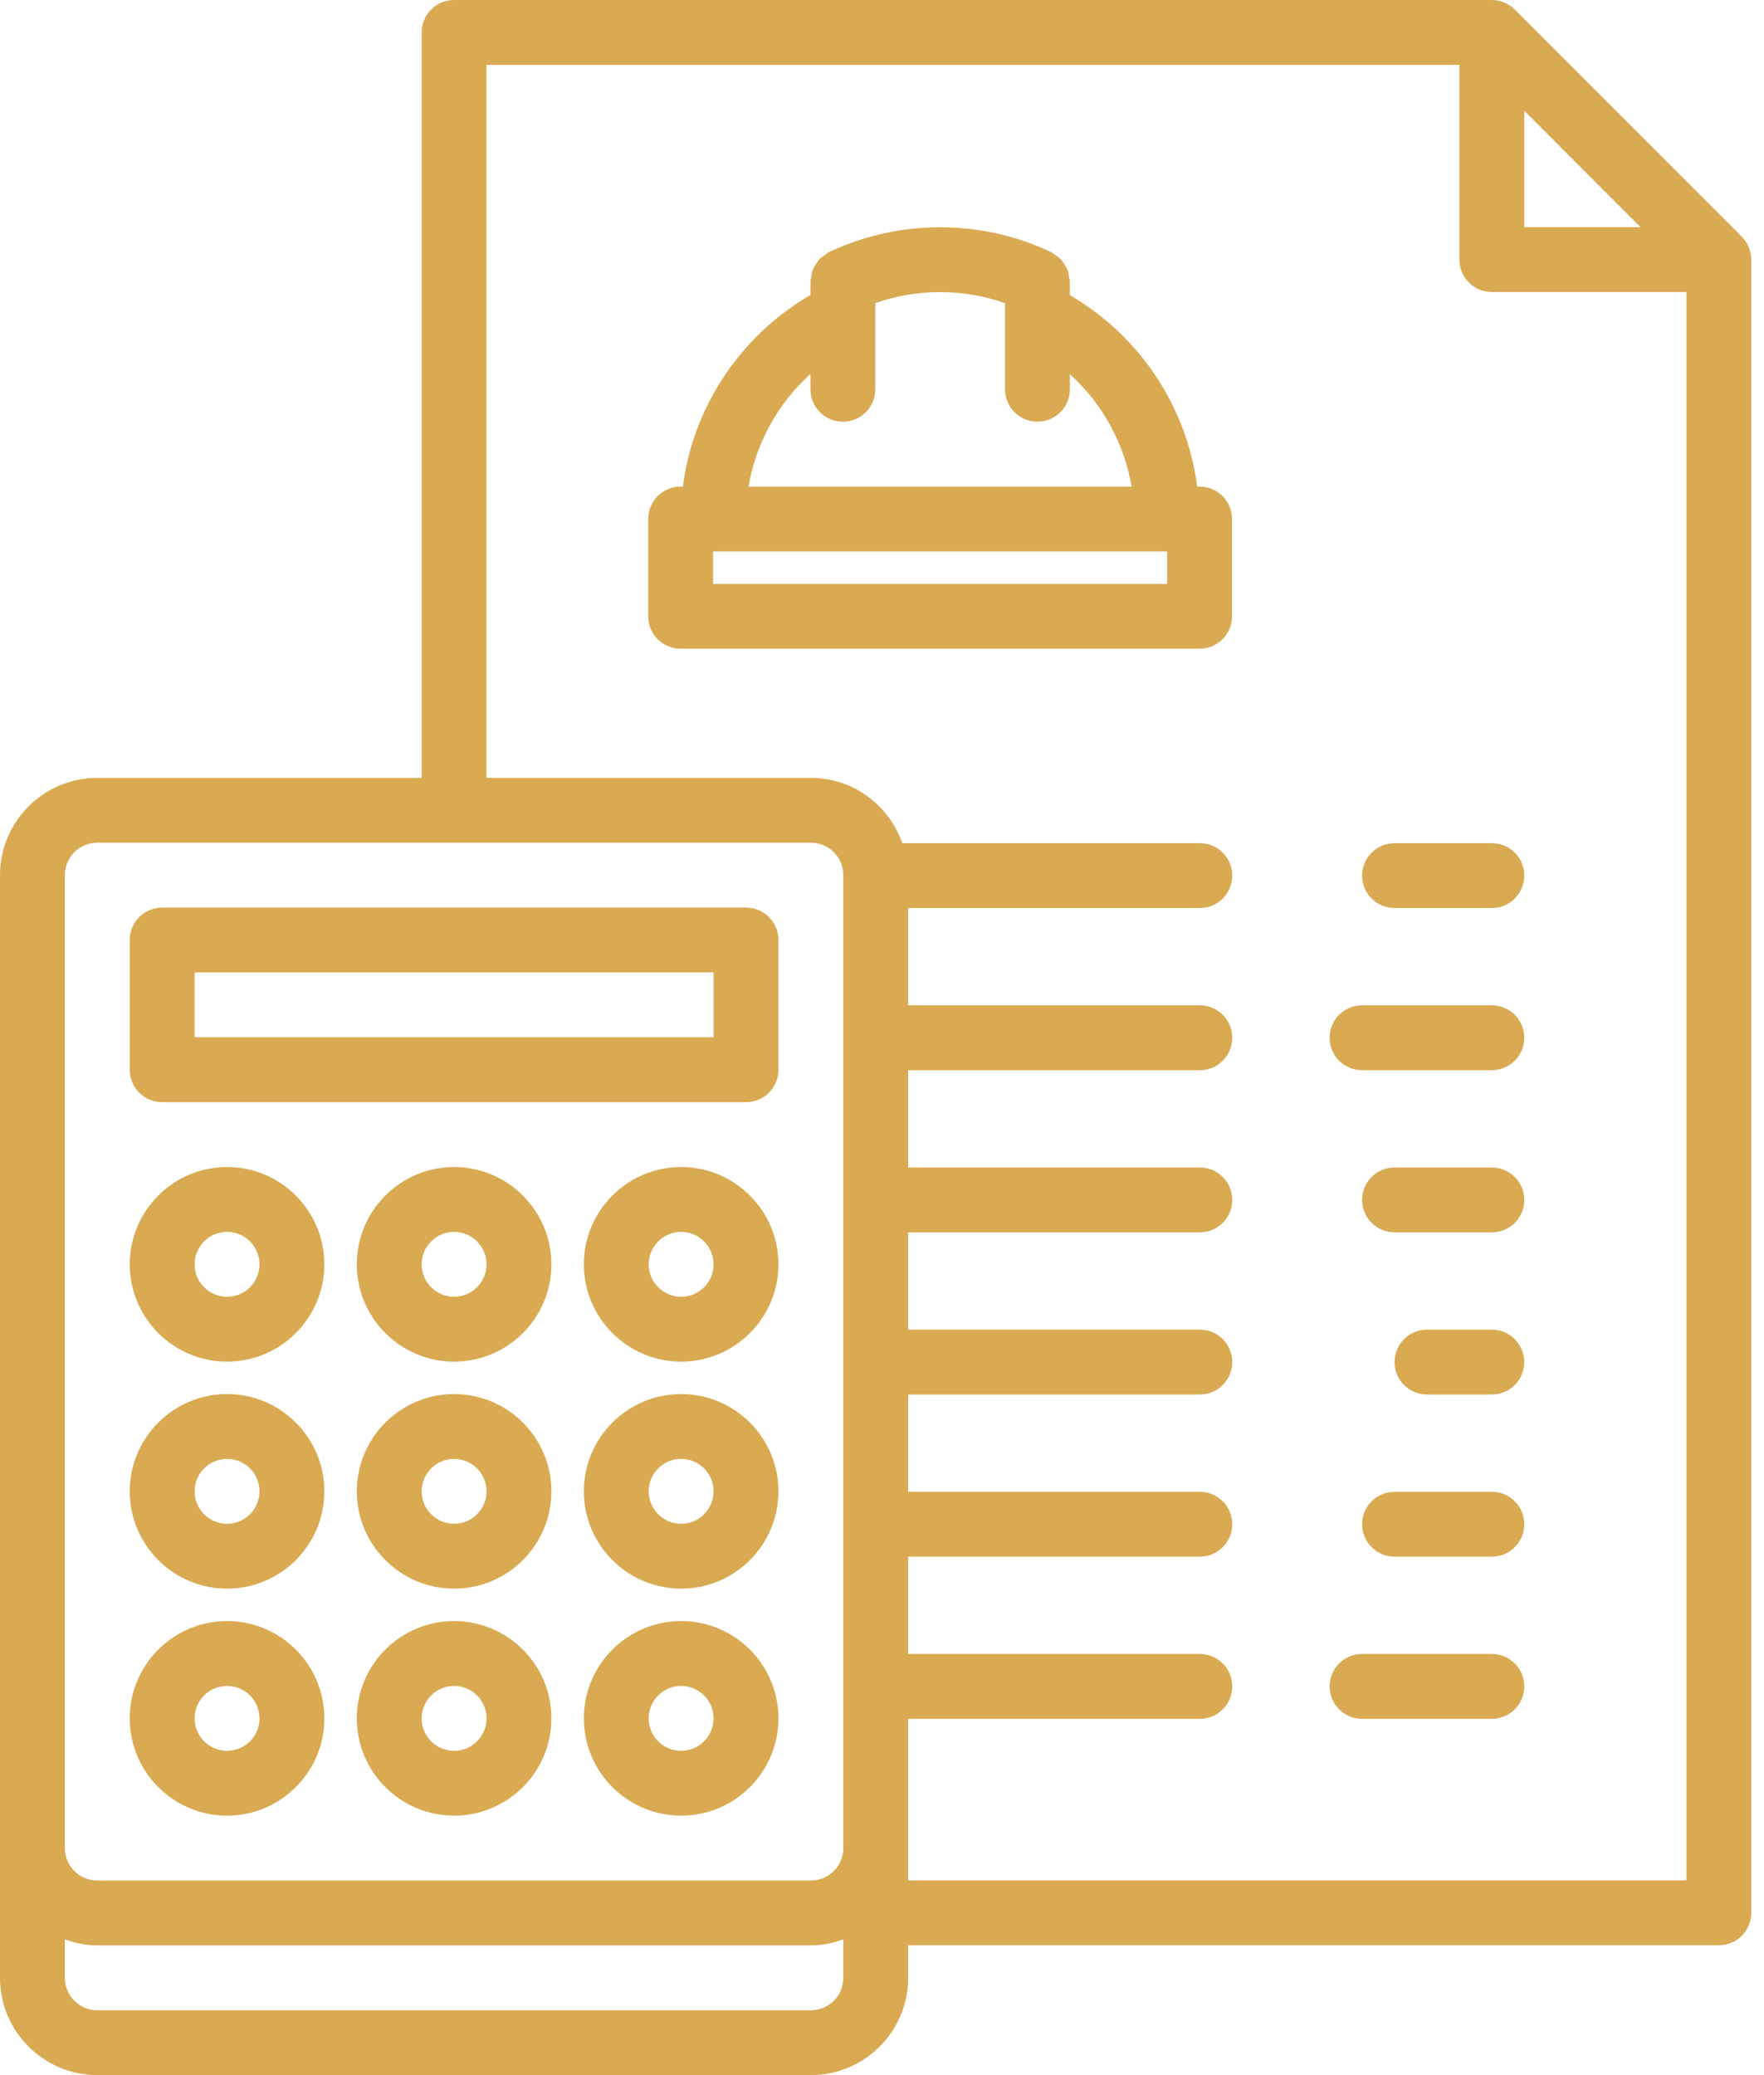
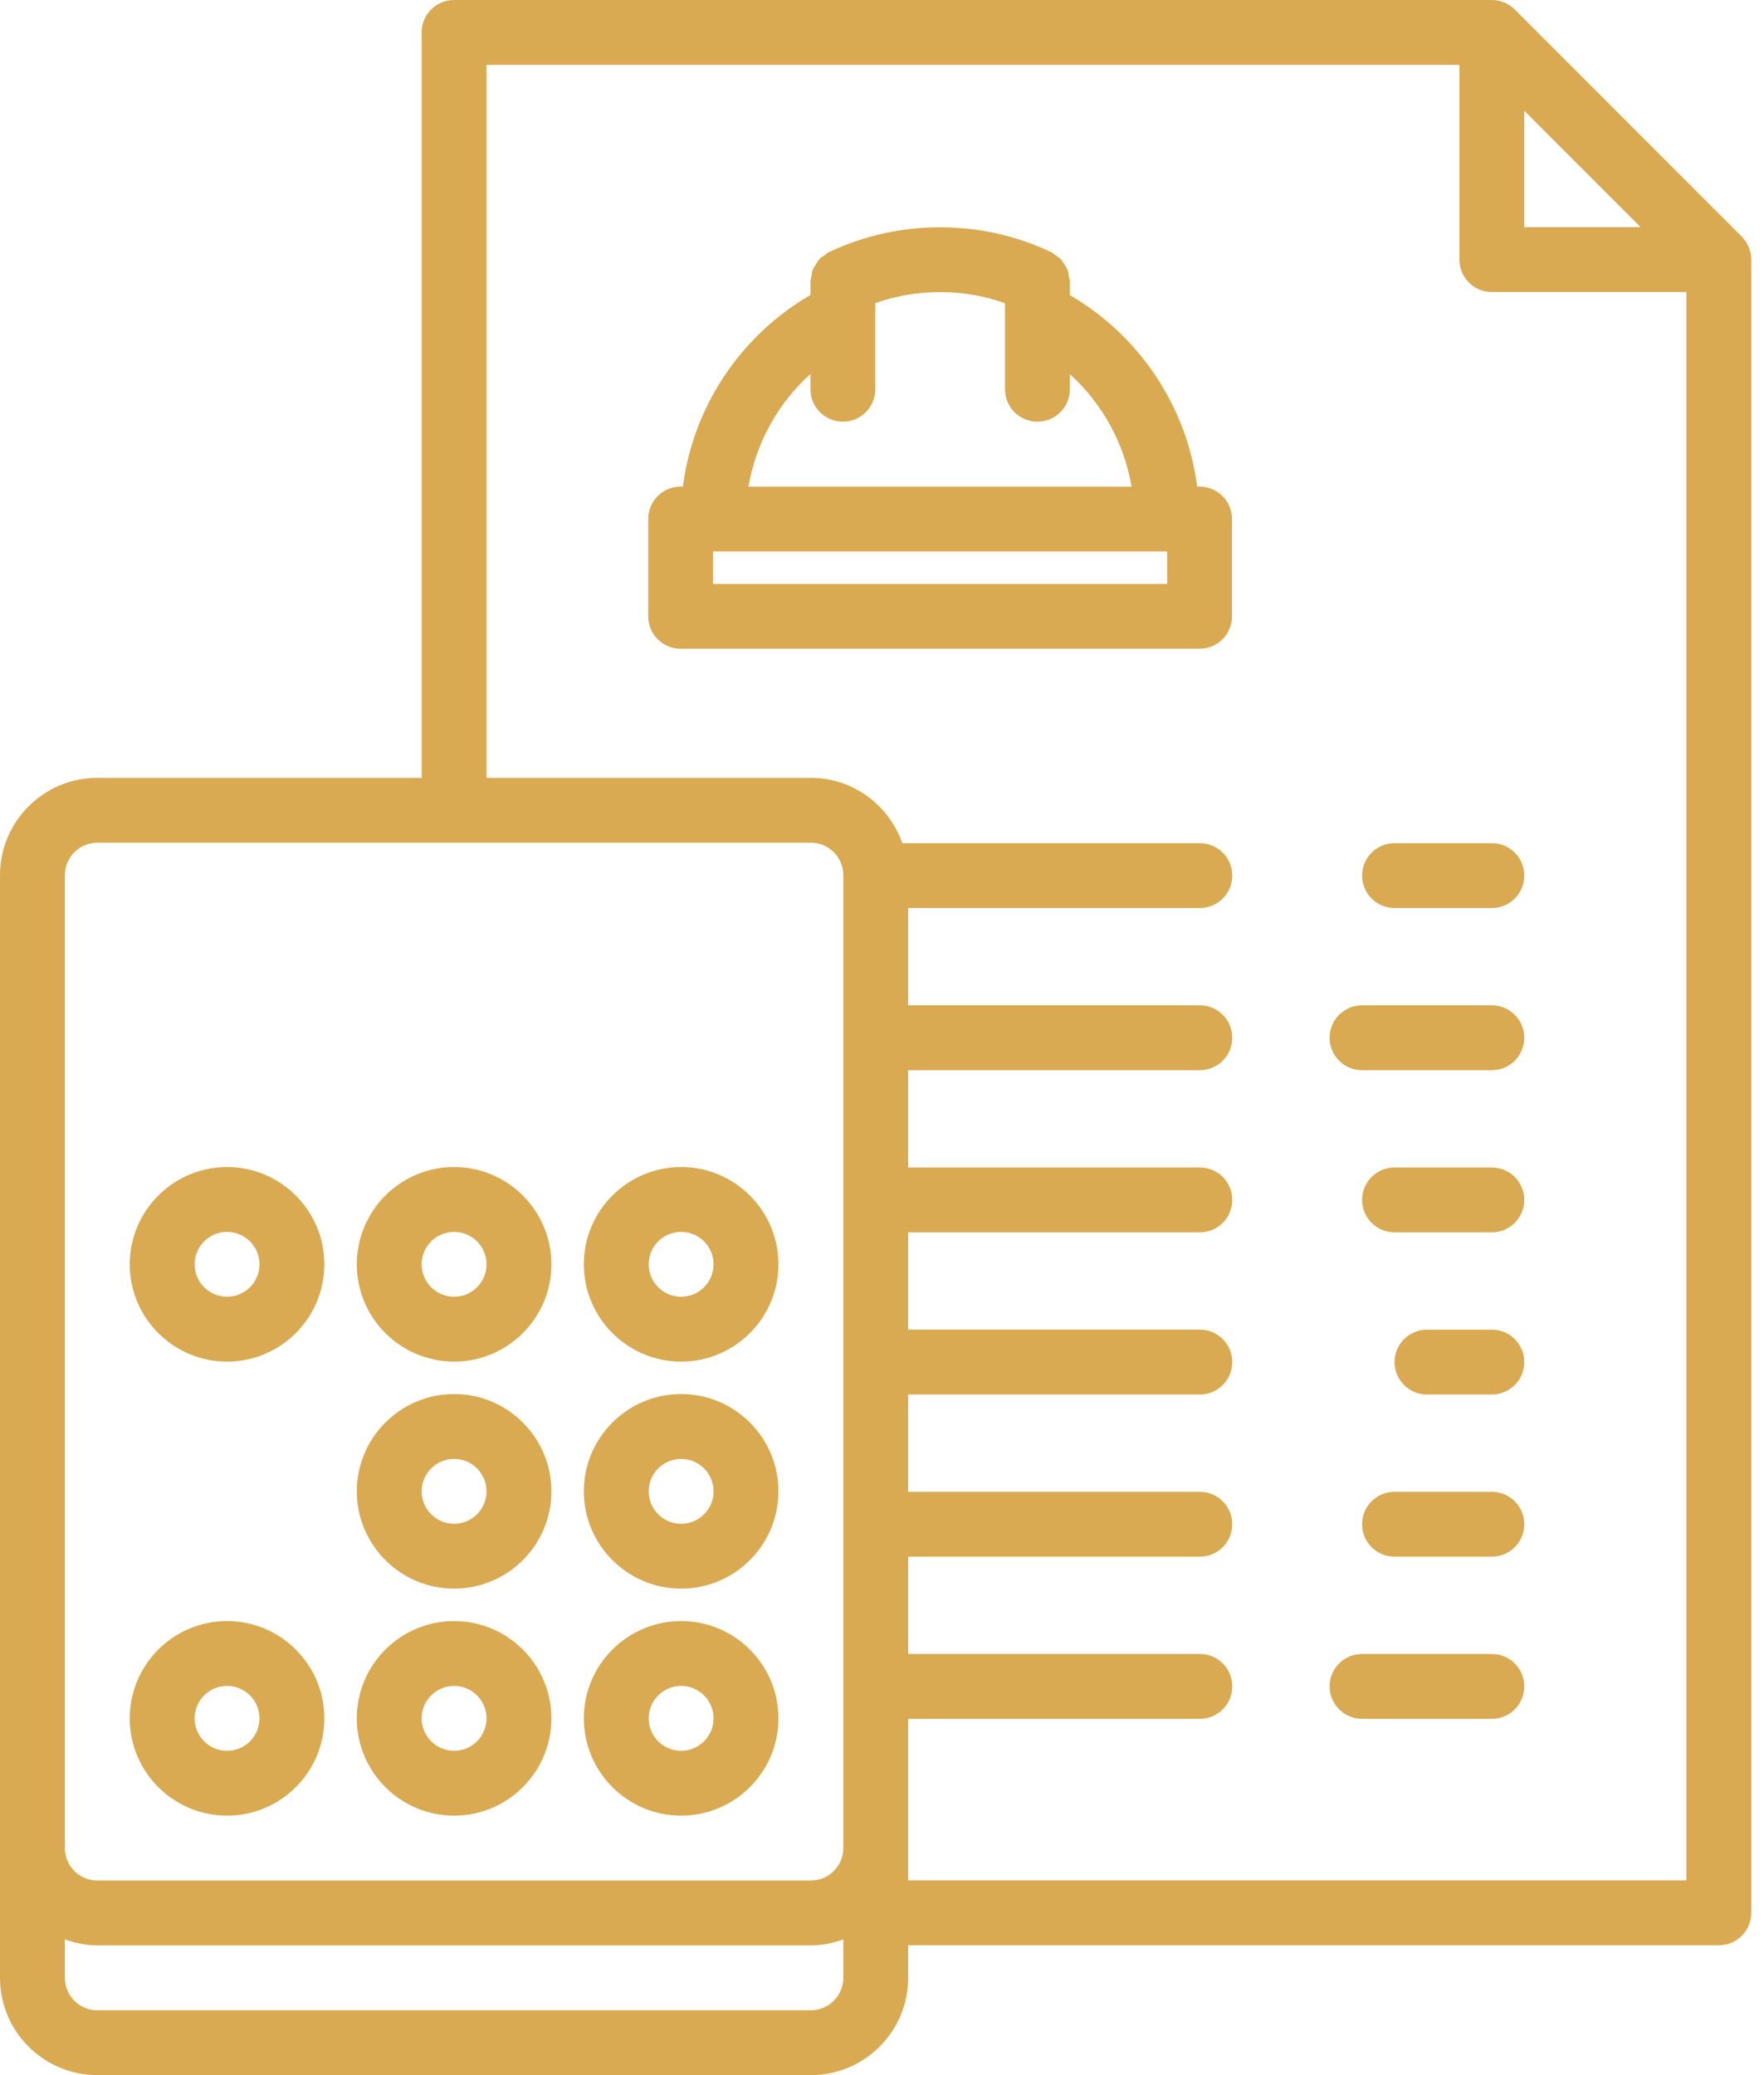
<svg xmlns="http://www.w3.org/2000/svg" width="68" height="80" viewBox="0 0 68 80" fill="none">
-   <path d="M6.252 42.491H28.757C29.449 42.491 30.008 41.932 30.008 41.24V36.239C30.008 35.548 29.449 34.989 28.757 34.989H6.252C5.56 34.989 5.001 35.548 5.001 36.239V41.24C5.001 41.932 5.56 42.491 6.252 42.491ZM7.502 37.489H27.507V39.99H7.502V37.489Z" fill="#D9AA52" />
  <path d="M26.257 44.991C24.189 44.991 22.506 46.674 22.506 48.742C22.506 50.81 24.189 52.493 26.257 52.493C28.325 52.493 30.008 50.81 30.008 48.742C30.008 46.674 28.325 44.991 26.257 44.991ZM26.257 49.992C25.566 49.992 25.006 49.432 25.006 48.742C25.006 48.052 25.566 47.492 26.257 47.492C26.947 47.492 27.507 48.052 27.507 48.742C27.507 49.432 26.947 49.992 26.257 49.992Z" fill="#D9AA52" />
  <path d="M17.505 44.991C15.437 44.991 13.754 46.674 13.754 48.742C13.754 50.81 15.437 52.493 17.505 52.493C19.573 52.493 21.256 50.81 21.256 48.742C21.256 46.674 19.573 44.991 17.505 44.991ZM17.505 49.992C16.814 49.992 16.254 49.432 16.254 48.742C16.254 48.052 16.814 47.492 17.505 47.492C18.195 47.492 18.755 48.052 18.755 48.742C18.755 49.432 18.195 49.992 17.505 49.992Z" fill="#D9AA52" />
  <path d="M8.752 52.493C10.82 52.493 12.503 50.81 12.503 48.742C12.503 46.674 10.82 44.991 8.752 44.991C6.684 44.991 5.001 46.674 5.001 48.742C5.001 50.81 6.684 52.493 8.752 52.493ZM8.752 47.492C9.443 47.492 10.003 48.052 10.003 48.742C10.003 49.432 9.443 49.992 8.752 49.992C8.062 49.992 7.502 49.432 7.502 48.742C7.502 48.052 8.062 47.492 8.752 47.492Z" fill="#D9AA52" />
  <path d="M26.257 53.743C24.189 53.743 22.506 55.426 22.506 57.494C22.506 59.562 24.189 61.245 26.257 61.245C28.325 61.245 30.008 59.562 30.008 57.494C30.008 55.426 28.325 53.743 26.257 53.743ZM26.257 58.745C25.566 58.745 25.006 58.184 25.006 57.494C25.006 56.804 25.566 56.244 26.257 56.244C26.947 56.244 27.507 56.804 27.507 57.494C27.507 58.184 26.947 58.745 26.257 58.745Z" fill="#D9AA52" />
  <path d="M17.505 53.743C15.437 53.743 13.754 55.426 13.754 57.494C13.754 59.562 15.437 61.245 17.505 61.245C19.573 61.245 21.256 59.562 21.256 57.494C21.256 55.426 19.573 53.743 17.505 53.743ZM17.505 58.745C16.814 58.745 16.254 58.184 16.254 57.494C16.254 56.804 16.814 56.244 17.505 56.244C18.195 56.244 18.755 56.804 18.755 57.494C18.755 58.184 18.195 58.745 17.505 58.745Z" fill="#D9AA52" />
-   <path d="M8.752 61.245C10.82 61.245 12.503 59.562 12.503 57.494C12.503 55.426 10.82 53.743 8.752 53.743C6.684 53.743 5.001 55.426 5.001 57.494C5.001 59.562 6.684 61.245 8.752 61.245ZM8.752 56.244C9.443 56.244 10.003 56.804 10.003 57.494C10.003 58.184 9.443 58.745 8.752 58.745C8.062 58.745 7.502 58.184 7.502 57.494C7.502 56.804 8.062 56.244 8.752 56.244Z" fill="#D9AA52" />
  <path d="M26.257 62.495C24.189 62.495 22.506 64.178 22.506 66.246C22.506 68.314 24.189 69.997 26.257 69.997C28.325 69.997 30.008 68.314 30.008 66.246C30.008 64.178 28.325 62.495 26.257 62.495ZM26.257 67.497C25.566 67.497 25.006 66.937 25.006 66.246C25.006 65.556 25.566 64.996 26.257 64.996C26.947 64.996 27.507 65.556 27.507 66.246C27.507 66.937 26.947 67.497 26.257 67.497Z" fill="#D9AA52" />
  <path d="M17.505 62.495C15.437 62.495 13.754 64.178 13.754 66.246C13.754 68.314 15.437 69.997 17.505 69.997C19.573 69.997 21.256 68.314 21.256 66.246C21.256 64.178 19.573 62.495 17.505 62.495ZM17.505 67.497C16.814 67.497 16.254 66.937 16.254 66.246C16.254 65.556 16.814 64.996 17.505 64.996C18.195 64.996 18.755 65.556 18.755 66.246C18.755 66.937 18.195 67.497 17.505 67.497Z" fill="#D9AA52" />
  <path d="M8.752 69.997C10.82 69.997 12.503 68.314 12.503 66.246C12.503 64.178 10.82 62.495 8.752 62.495C6.684 62.495 5.001 64.178 5.001 66.246C5.001 68.314 6.684 69.997 8.752 69.997ZM8.752 64.996C9.443 64.996 10.003 65.556 10.003 66.246C10.003 66.937 9.443 67.497 8.752 67.497C8.062 67.497 7.502 66.937 7.502 66.246C7.502 65.556 8.062 64.996 8.752 64.996Z" fill="#D9AA52" />
  <path d="M46.243 18.76H46.149C45.757 15.685 43.932 12.943 41.242 11.377V10.85C41.242 10.787 41.216 10.73 41.206 10.669C41.192 10.578 41.184 10.486 41.152 10.4C41.122 10.321 41.072 10.258 41.026 10.186C40.984 10.121 40.95 10.055 40.897 9.999C40.828 9.925 40.744 9.875 40.66 9.82C40.614 9.79 40.58 9.745 40.529 9.721C40.517 9.715 40.503 9.711 40.492 9.705C40.482 9.701 40.473 9.697 40.463 9.694C37.812 8.452 34.684 8.451 32.017 9.69C32.011 9.692 32.005 9.694 31.998 9.697C31.985 9.704 31.972 9.707 31.958 9.714C31.901 9.74 31.863 9.79 31.812 9.824C31.733 9.876 31.653 9.923 31.588 9.99C31.534 10.049 31.501 10.118 31.458 10.183C31.413 10.253 31.363 10.315 31.332 10.394C31.299 10.479 31.293 10.57 31.278 10.661C31.268 10.724 31.242 10.78 31.242 10.844V11.372C28.546 12.938 26.718 15.681 26.324 18.759H26.238C25.547 18.759 24.988 19.317 24.988 20.009V23.76C24.988 24.451 25.547 25.01 26.238 25.01H46.243C46.934 25.01 47.493 24.451 47.493 23.76V20.009C47.493 19.319 46.934 18.76 46.243 18.76ZM31.242 14.419V15.006C31.242 15.698 31.801 16.257 32.492 16.257C33.184 16.257 33.742 15.698 33.742 15.006V11.685C35.357 11.118 37.135 11.12 38.741 11.688V15.006C38.741 15.698 39.3 16.257 39.992 16.257C40.683 16.257 41.242 15.698 41.242 15.006V14.426C42.493 15.555 43.335 17.087 43.621 18.76H28.852C29.141 17.083 29.985 15.548 31.242 14.419ZM44.993 22.511H27.488V21.26H44.993V22.511Z" fill="#D9AA52" />
  <path d="M53.758 35.006H57.509C58.2 35.006 58.759 34.447 58.759 33.756C58.759 33.065 58.2 32.506 57.509 32.506H53.758C53.066 32.506 52.507 33.065 52.507 33.756C52.507 34.447 53.066 35.006 53.758 35.006Z" fill="#D9AA52" />
  <path d="M57.508 38.757H52.506C51.814 38.757 51.255 39.316 51.255 40.008C51.255 40.699 51.814 41.258 52.506 41.258H57.508C58.2 41.258 58.758 40.699 58.758 40.008C58.758 39.316 58.2 38.757 57.508 38.757Z" fill="#D9AA52" />
  <path d="M57.509 45.009H53.758C53.066 45.009 52.507 45.568 52.507 46.259C52.507 46.95 53.066 47.509 53.758 47.509H57.509C58.2 47.509 58.759 46.95 58.759 46.259C58.759 45.568 58.2 45.009 57.509 45.009Z" fill="#D9AA52" />
  <path d="M57.508 51.261H55.009C54.317 51.261 53.758 51.819 53.758 52.511C53.758 53.202 54.317 53.761 55.009 53.761H57.508C58.199 53.761 58.758 53.202 58.758 52.511C58.758 51.819 58.199 51.261 57.508 51.261Z" fill="#D9AA52" />
  <path d="M57.509 57.512H53.758C53.066 57.512 52.507 58.071 52.507 58.762C52.507 59.454 53.066 60.013 53.758 60.013H57.509C58.2 60.013 58.759 59.454 58.759 58.762C58.759 58.071 58.2 57.512 57.509 57.512Z" fill="#D9AA52" />
  <path d="M57.508 63.764H52.506C51.814 63.764 51.255 64.322 51.255 65.014C51.255 65.705 51.814 66.264 52.506 66.264H57.508C58.2 66.264 58.758 65.705 58.758 65.014C58.758 64.322 58.2 63.764 57.508 63.764Z" fill="#D9AA52" />
  <path d="M67.507 9.995C67.506 9.836 67.474 9.679 67.413 9.53C67.349 9.376 67.258 9.237 67.142 9.122L58.393 0.368C58.278 0.251 58.139 0.16 57.986 0.096C57.833 0.033 57.671 0 57.508 0H17.504C16.813 0 16.254 0.559 16.254 1.25V29.988H3.751C1.683 29.988 0 31.67 0 33.738V38.74V71.248V76.249C0 78.317 1.683 80 3.751 80H31.258C33.326 80 35.009 78.317 35.009 76.249V74.994H66.259C66.951 74.994 67.509 74.435 67.509 73.743V10.01C67.509 10.01 67.509 10.01 67.509 10.009V10.008C67.509 10.002 67.507 9.999 67.507 9.995ZM58.758 4.27L63.242 8.757H58.758V4.27ZM2.501 33.738C2.501 33.048 3.061 32.488 3.751 32.488H31.258C31.948 32.488 32.508 33.048 32.508 33.738V38.74V71.248C32.508 71.938 31.948 72.498 31.258 72.498H3.751C3.061 72.498 2.501 71.938 2.501 71.248V38.74V33.738ZM31.258 77.499H3.751C3.061 77.499 2.501 76.939 2.501 76.249V74.767C2.893 74.907 3.31 74.999 3.751 74.999H31.258C31.699 74.999 32.115 74.909 32.508 74.767V76.249C32.508 76.939 31.948 77.499 31.258 77.499ZM35.009 71.248V66.264H46.252C46.943 66.264 47.502 65.705 47.502 65.014C47.502 64.322 46.943 63.763 46.252 63.763H35.009V60.013H46.252C46.943 60.013 47.502 59.454 47.502 58.762C47.502 58.071 46.943 57.512 46.252 57.512H35.009V53.761H46.252C46.943 53.761 47.502 53.202 47.502 52.511C47.502 51.819 46.943 51.26 46.252 51.26H35.009V47.509H46.252C46.943 47.509 47.502 46.95 47.502 46.259C47.502 45.568 46.943 45.009 46.252 45.009H35.009V41.258H46.252C46.943 41.258 47.502 40.699 47.502 40.008C47.502 39.316 46.943 38.757 46.252 38.757H35.009V38.74V35.006H46.252C46.943 35.006 47.502 34.447 47.502 33.756C47.502 33.065 46.943 32.506 46.252 32.506H34.784C34.27 31.044 32.891 29.988 31.258 29.988H18.755V2.501H56.258V10.008C56.258 10.699 56.817 11.258 57.508 11.258H65.009V72.494H35.009V71.248Z" fill="#D9AA52" />
</svg>